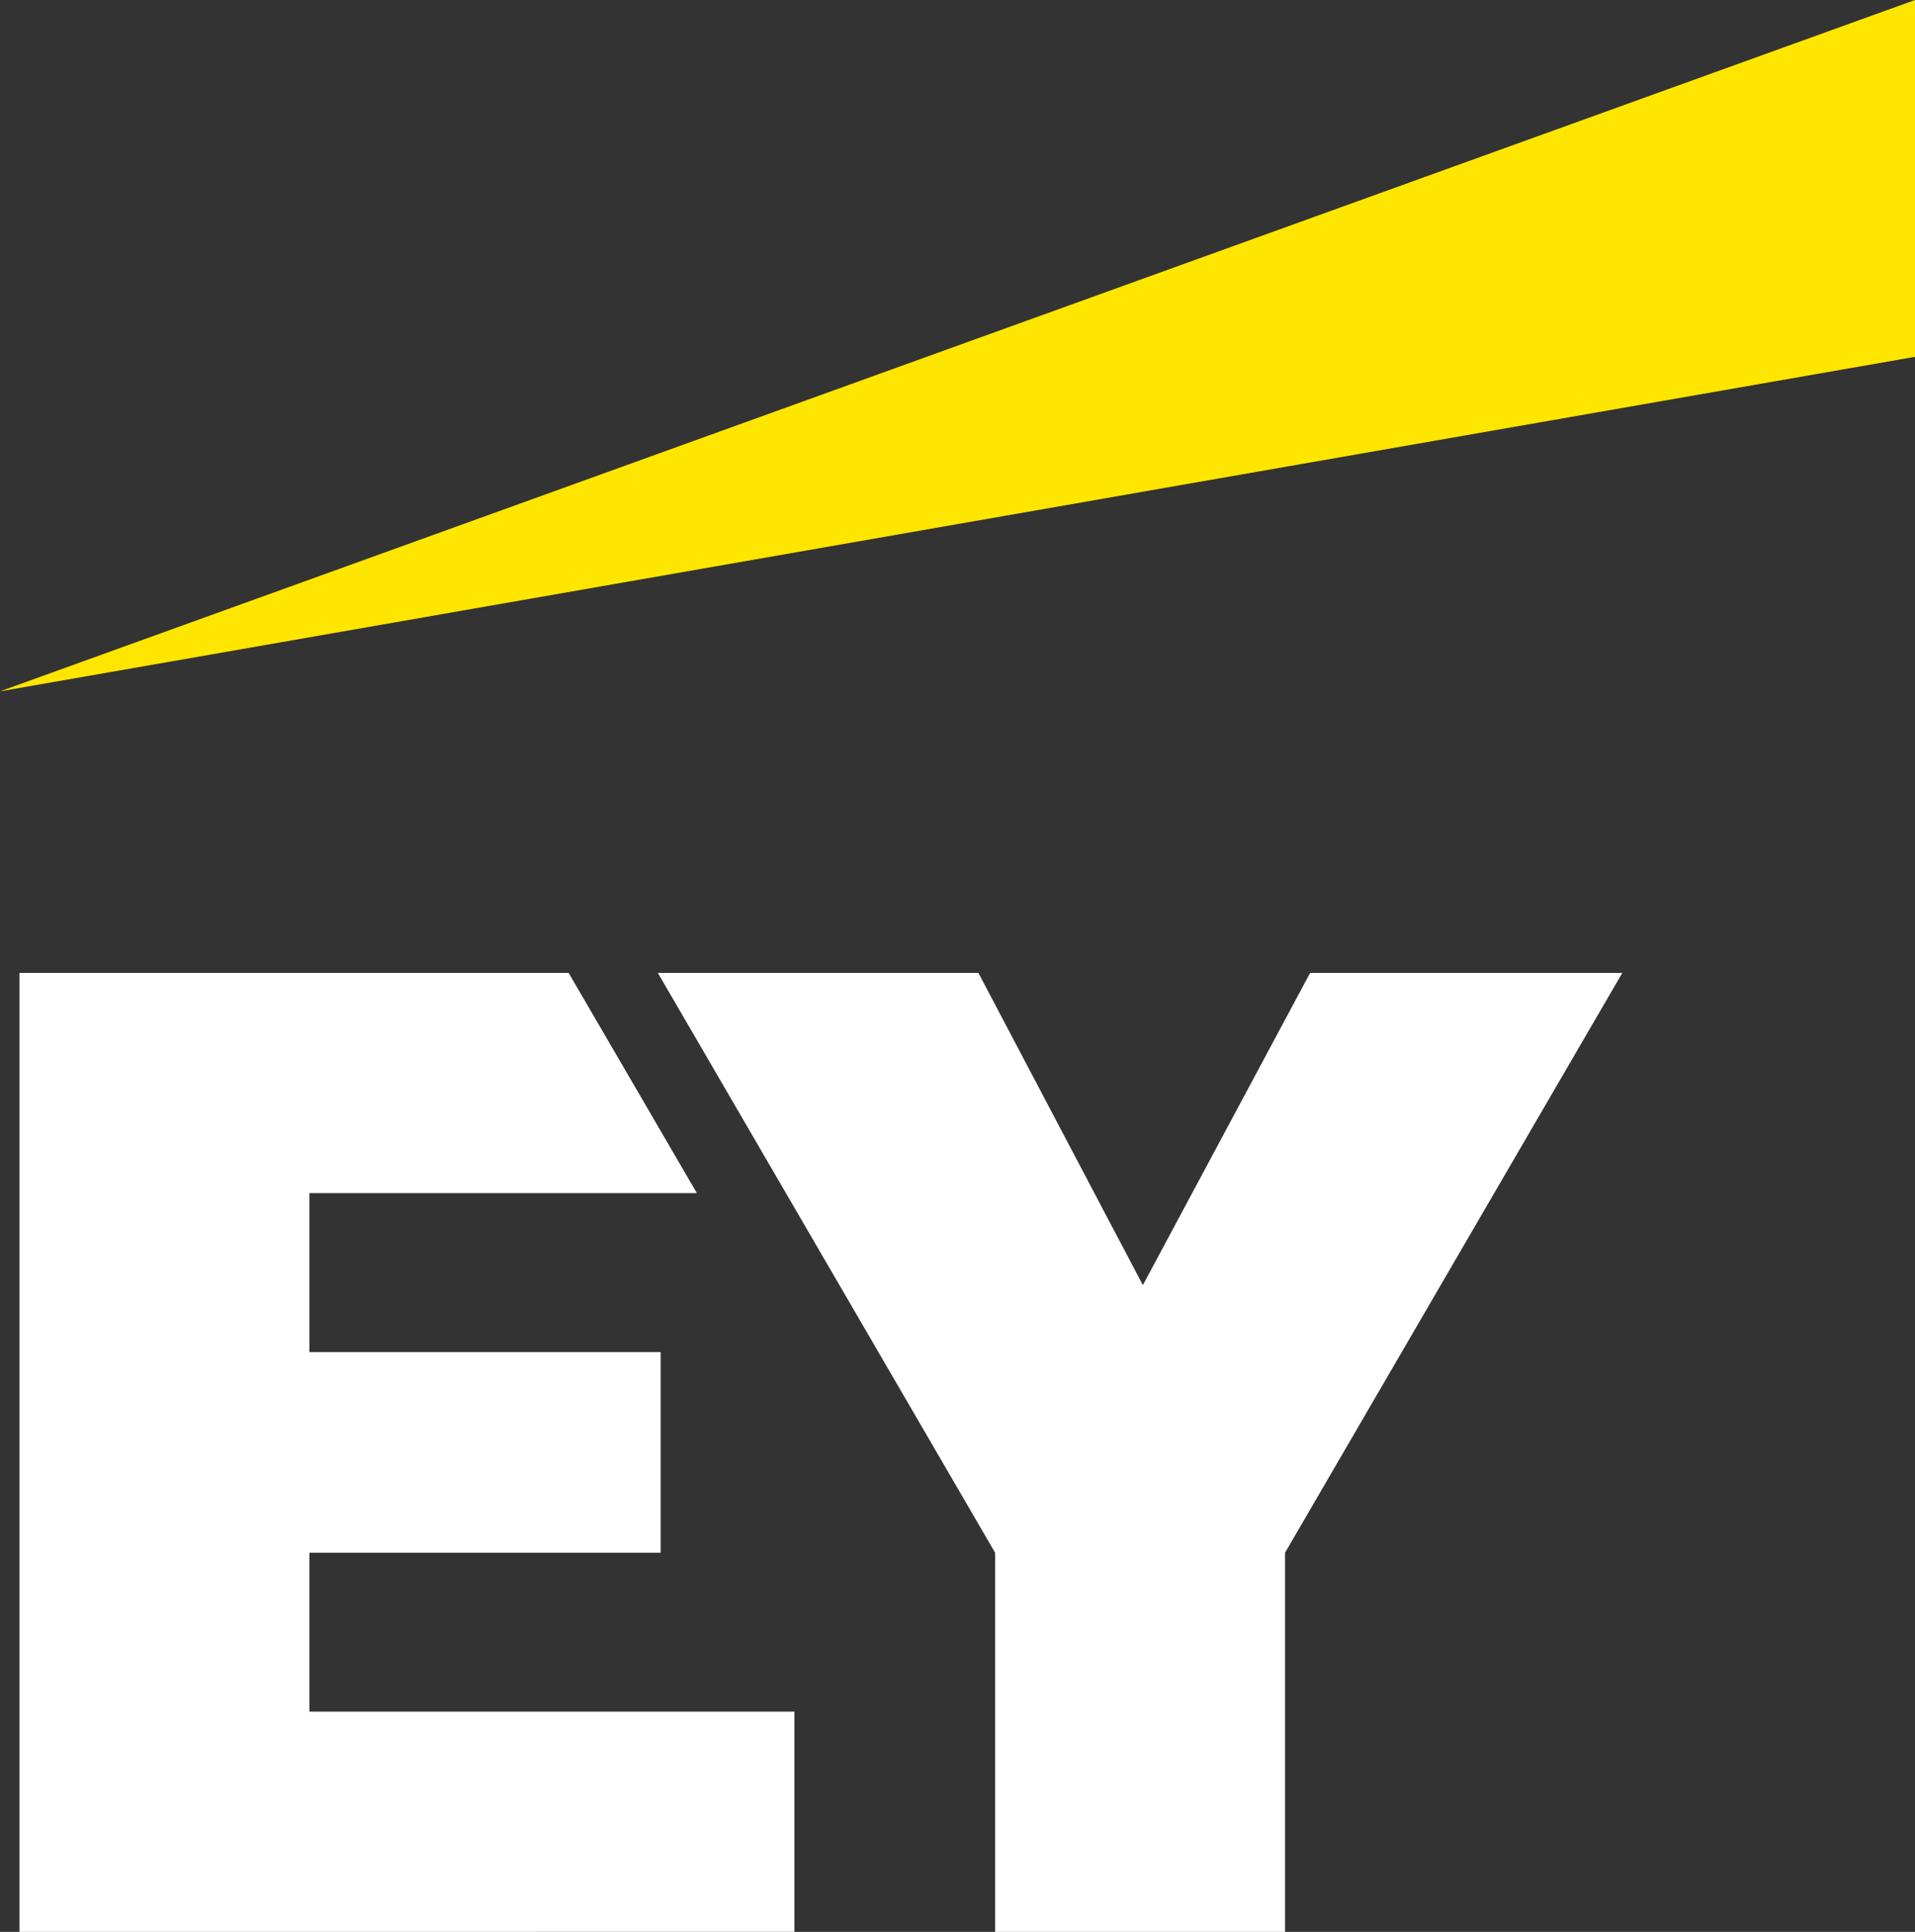
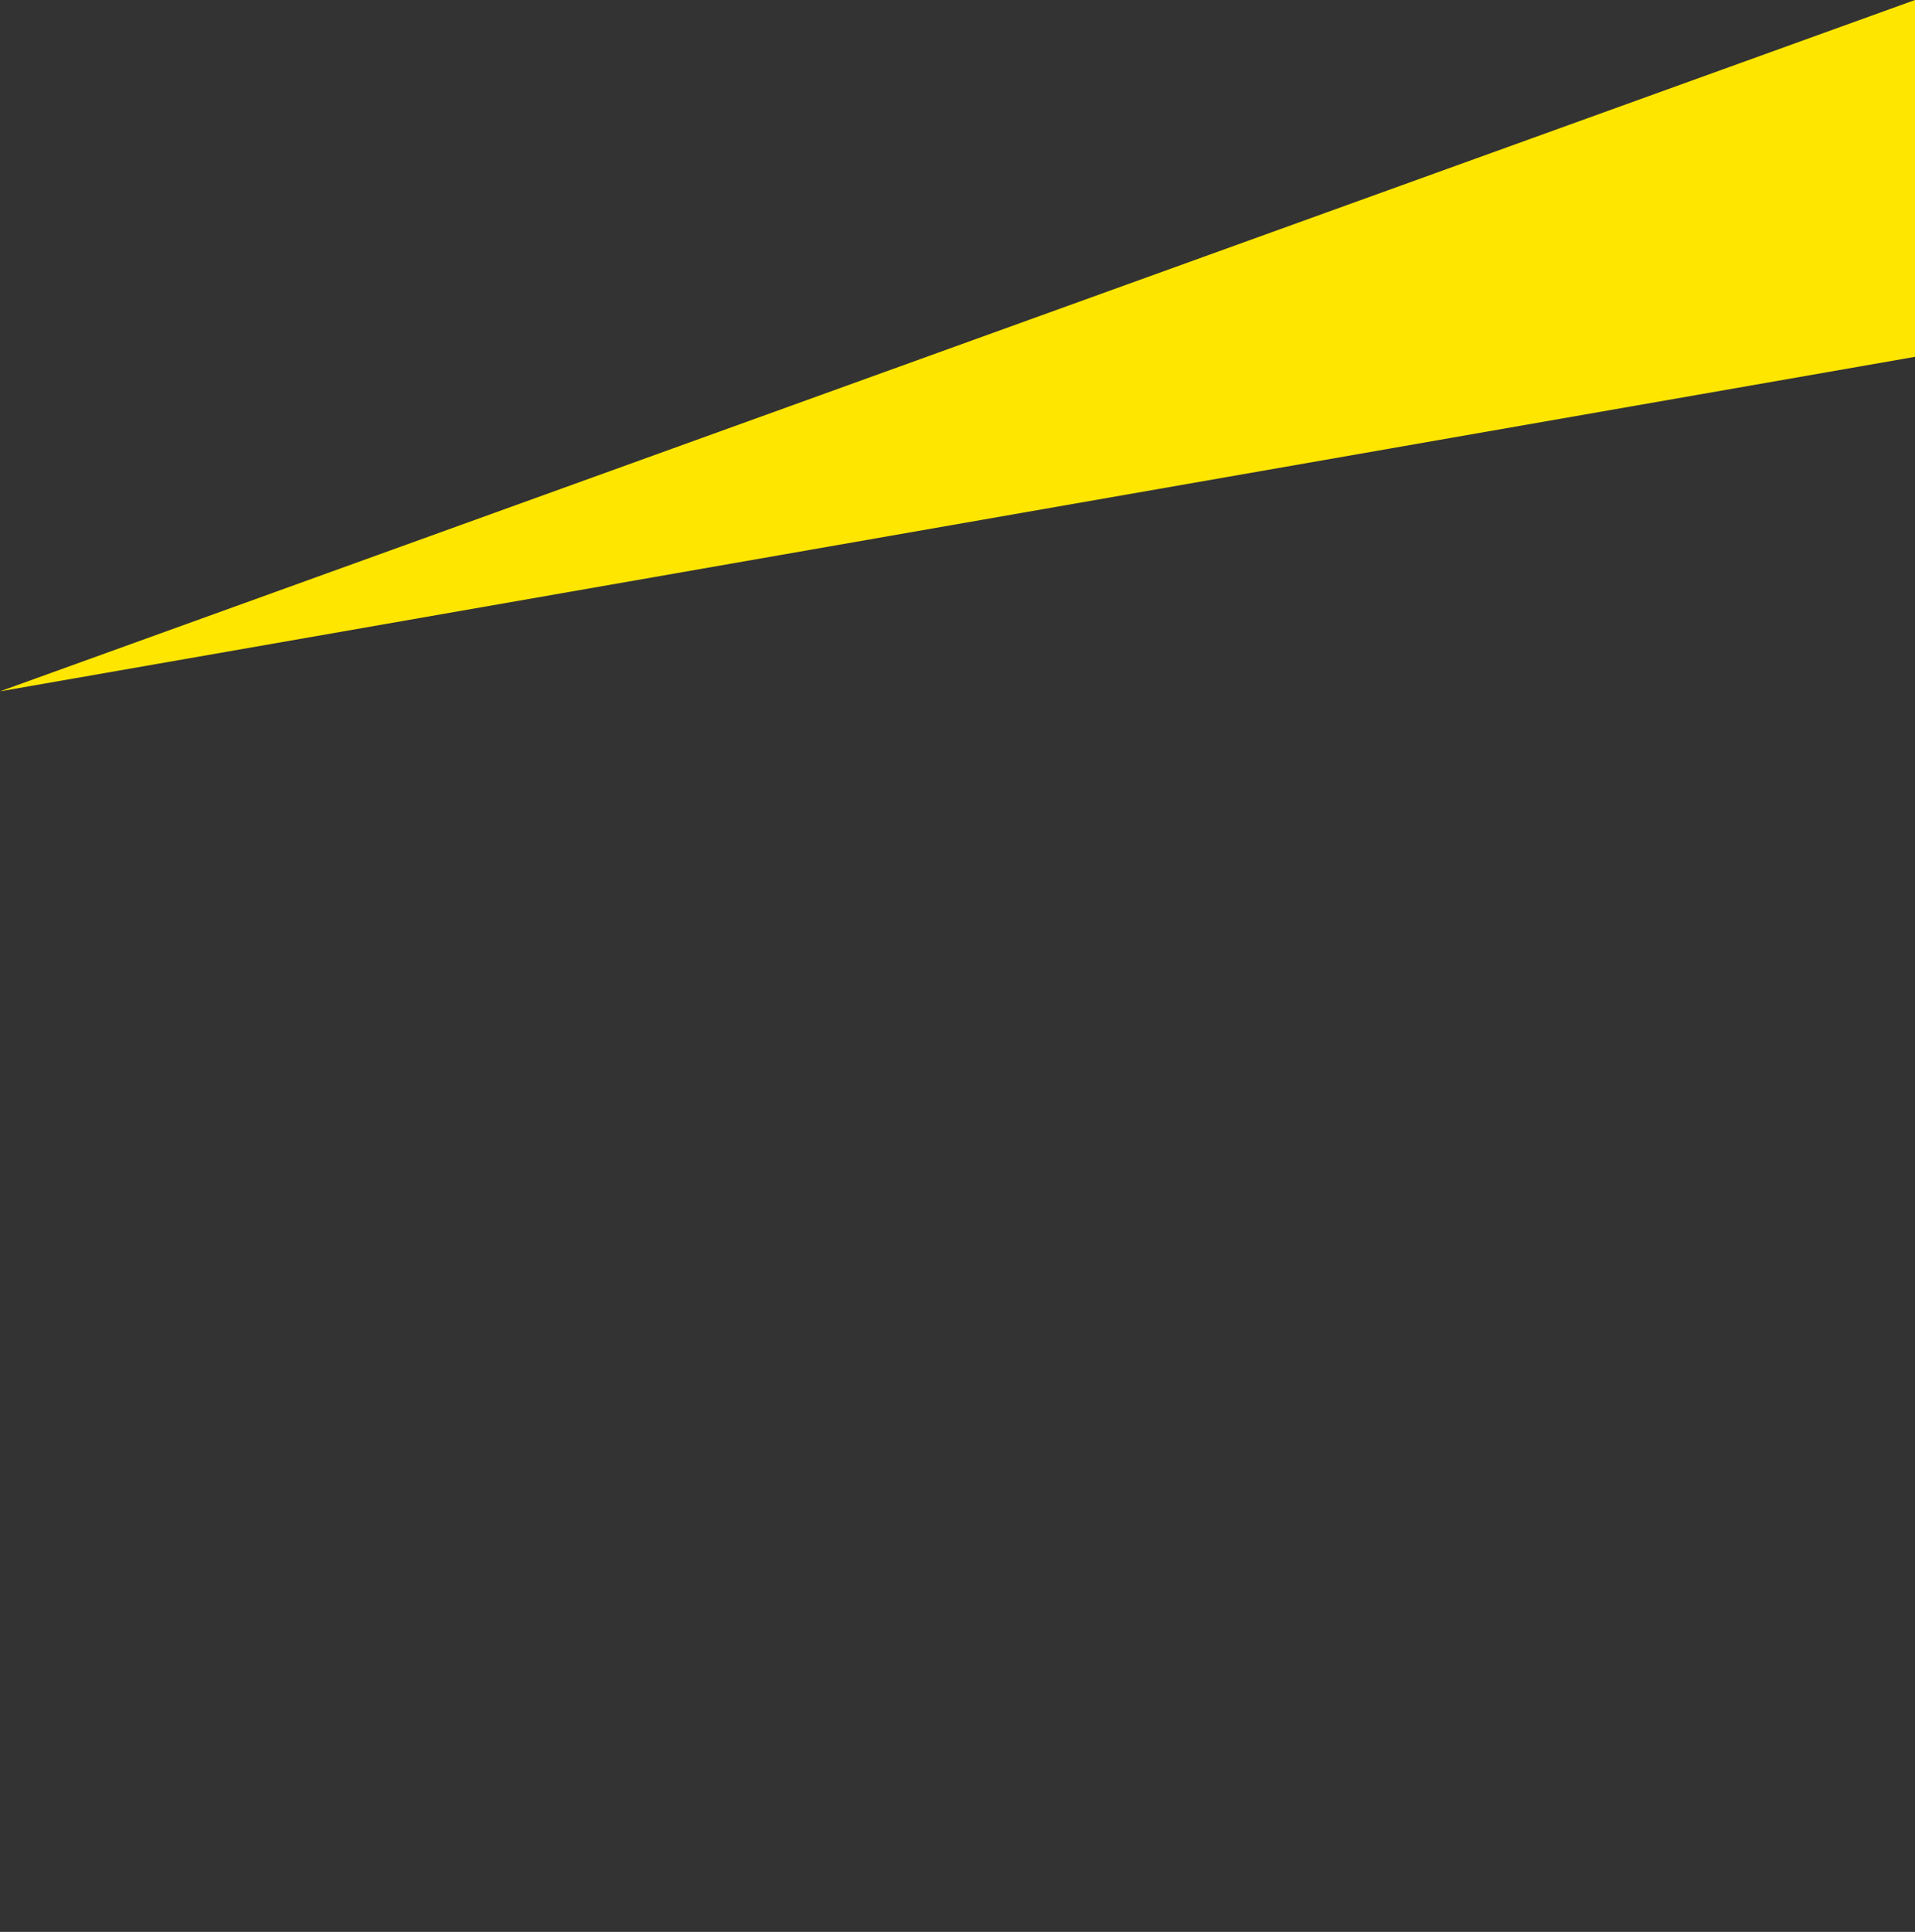
<svg xmlns="http://www.w3.org/2000/svg" version="1.1" id="Layer_1" x="0px" y="0px" viewBox="0 0 68.7 69.3" style="enable-background:new 0 0 68.7 69.3;" xml:space="preserve">
  <rect x="0" y="0" width="68.7" height="69.3" fill="#333333" stroke="none" />
  <style type="text/css">
	.st0{fill-rule:evenodd;clip-rule:evenodd;fill:#FFFFFF;}
	.st1{fill-rule:evenodd;clip-rule:evenodd;fill:#FFE600;}
</style>
-   <path class="st0" d="M11.1,61.4h17.4v7.9H0.7V34.9h19.7l4.6,7.9H11.1v5.7h12.6v7.2H11.1L11.1,61.4z M47,34.9L41,46.1l-5.9-11.2H23.6  l12.1,20.8v13.6h10.4V55.7l12.1-20.8H47z" />
  <path class="st1" d="M68.7,12.8V0L0,24.8L68.7,12.8z" />
</svg>